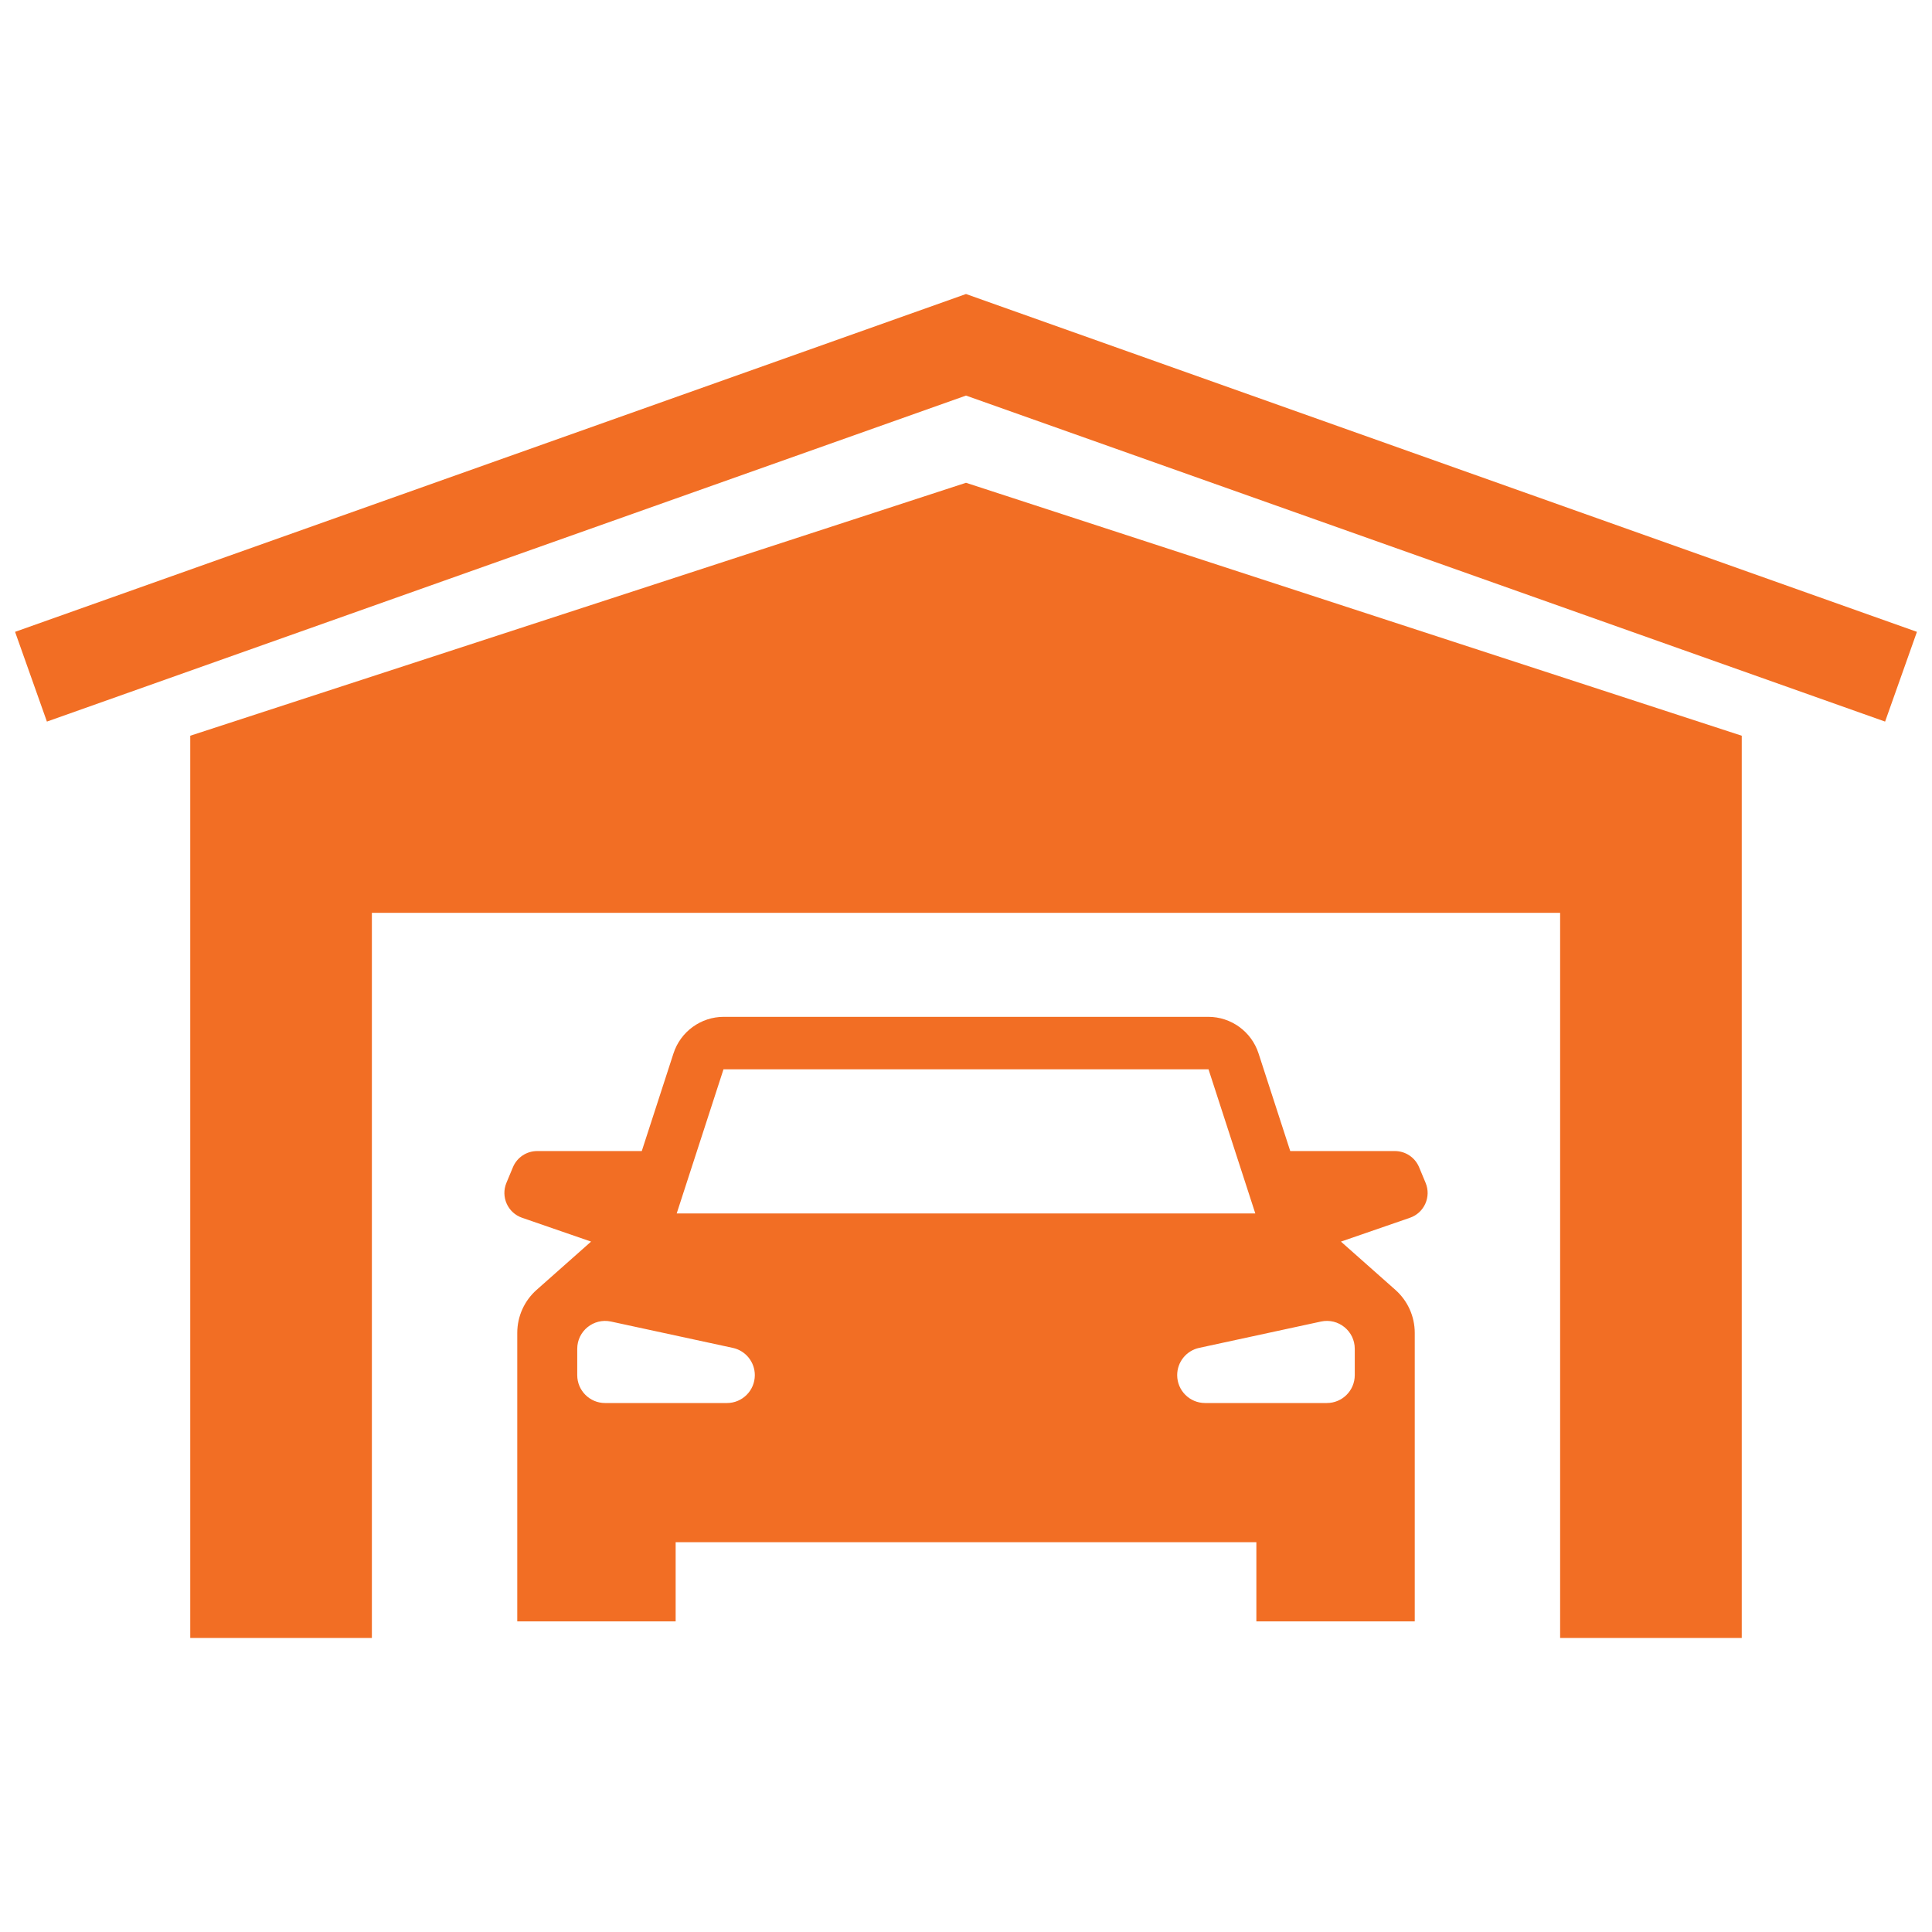
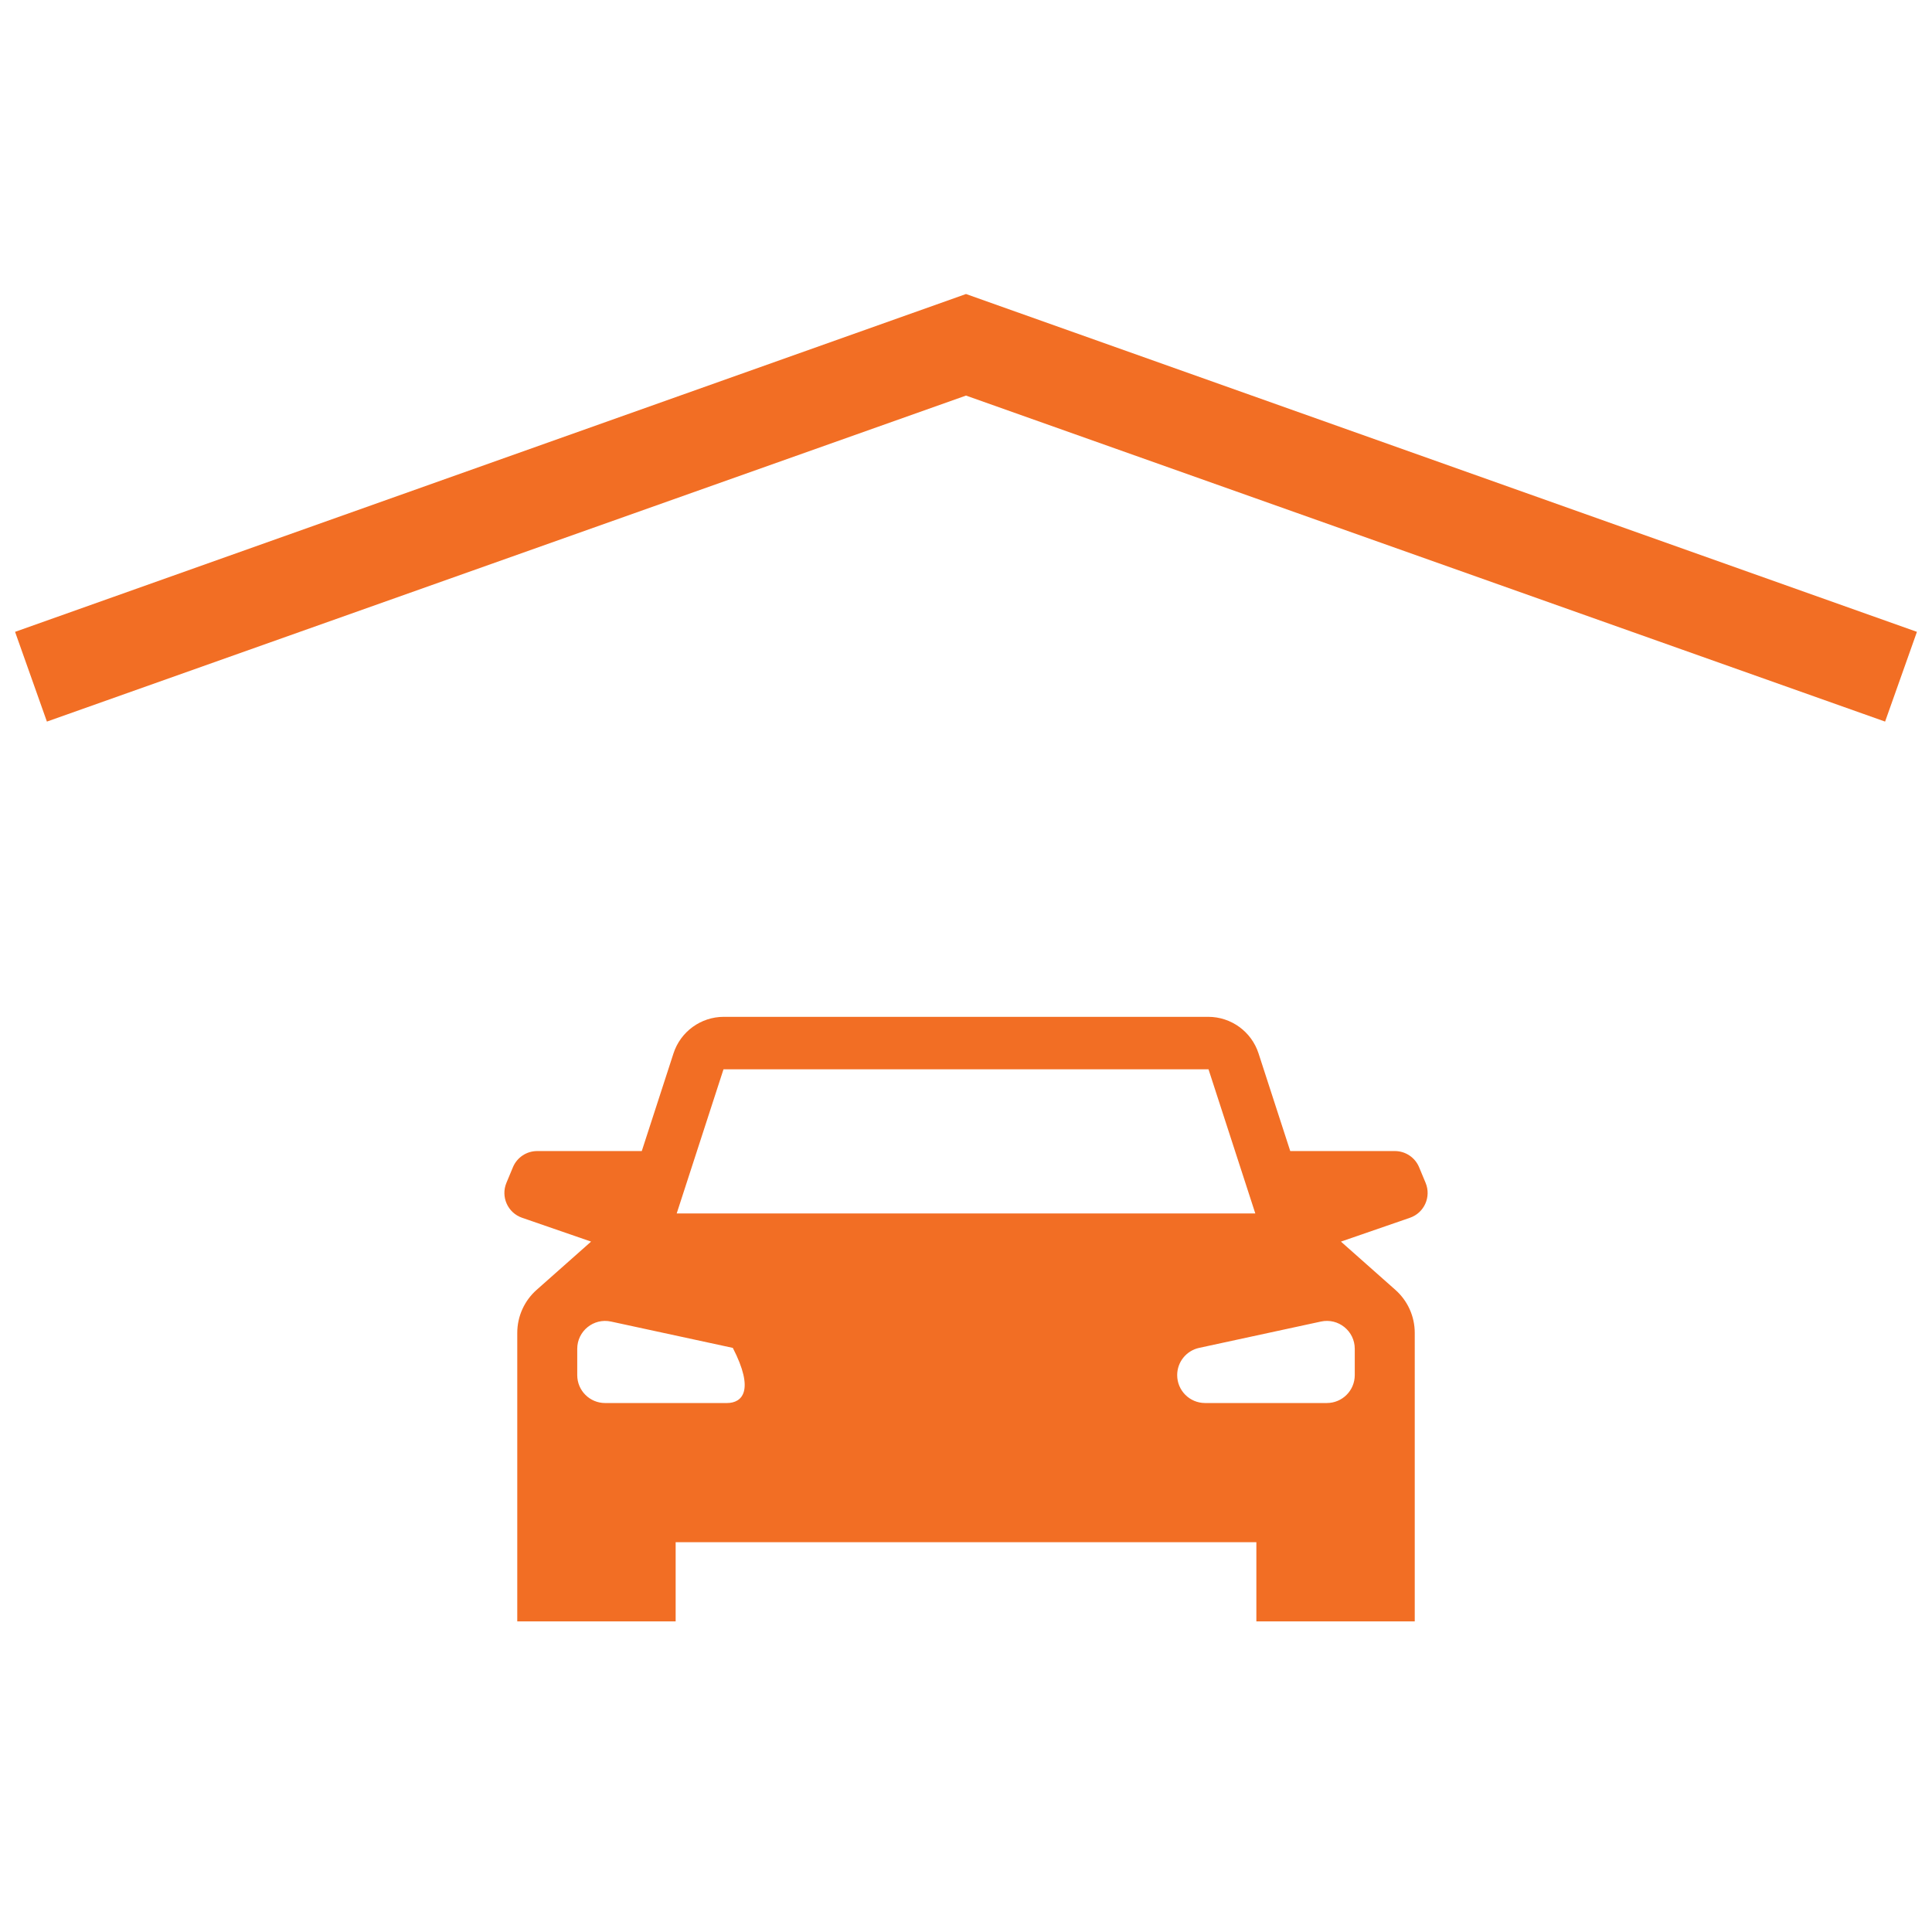
<svg xmlns="http://www.w3.org/2000/svg" id="_x2014_ëîé_x5F_1" x="0px" y="0px" viewBox="0 0 1400 1400" style="enable-background:new 0 0 1400 1400;" xml:space="preserve">
  <style type="text/css">	.st0{fill:#F26E24;}</style>
  <g>
-     <path class="st0" d="M1033.05,857.14l-4.72-11.33c-2.95-7.09-9.88-11.71-17.56-11.71h-75.81l-22.97-70.76  c-5.13-15.81-19.86-26.51-36.48-26.51H700h0H524.51c-16.62,0-31.35,10.7-36.48,26.51l-22.97,70.76h-75.81  c-7.68,0-14.61,4.62-17.56,11.71l-4.72,11.33c-4.22,10.13,0.98,21.72,11.35,25.3l50,17.27l-39.47,34.98  c-8.92,7.9-14.02,19.25-14.02,31.16v209.07h114.77v-57.39H700h210.41v57.39h114.77V965.86c0-11.92-5.1-23.26-14.02-31.16  l-39.47-34.98l50-17.27C1032.07,878.86,1037.27,867.27,1033.05,857.14z M526.76,1016.69H438.5c-11.16,0-20.21-9.05-20.21-20.21  v-19.08c0-12.88,11.89-22.48,24.48-19.75l88.26,19.08c9.3,2.01,15.94,10.24,15.94,19.75  C546.97,1007.64,537.92,1016.69,526.76,1016.69z M490.36,879.31l33.91-104.45H700h0h175.73l33.91,104.45H700H490.36z   M981.71,977.39v19.08c0,11.16-9.05,20.21-20.21,20.21h-88.26c-11.16,0-20.21-9.05-20.21-20.21c0-9.52,6.64-17.74,15.94-19.75  l88.26-19.08C969.82,954.91,981.71,964.51,981.71,977.39z" />
+     <path class="st0" d="M1033.05,857.14l-4.72-11.33c-2.95-7.09-9.88-11.71-17.56-11.71h-75.81l-22.97-70.76  c-5.13-15.81-19.86-26.51-36.48-26.51H700h0H524.51c-16.62,0-31.35,10.7-36.48,26.51l-22.97,70.76h-75.81  c-7.68,0-14.61,4.62-17.56,11.71l-4.72,11.33c-4.22,10.13,0.98,21.72,11.35,25.3l50,17.27l-39.47,34.98  c-8.92,7.9-14.02,19.25-14.02,31.16v209.07h114.77v-57.39H700h210.41v57.39h114.77V965.86c0-11.92-5.1-23.26-14.02-31.16  l-39.47-34.98l50-17.27C1032.07,878.86,1037.27,867.27,1033.05,857.14z M526.76,1016.69H438.5c-11.16,0-20.21-9.05-20.21-20.21  v-19.08c0-12.88,11.89-22.48,24.48-19.75l88.26,19.08C546.97,1007.64,537.92,1016.69,526.76,1016.69z M490.36,879.31l33.91-104.45H700h0h175.73l33.91,104.45H700H490.36z   M981.71,977.39v19.08c0,11.16-9.05,20.21-20.21,20.21h-88.26c-11.16,0-20.21-9.05-20.21-20.21c0-9.52,6.64-17.74,15.94-19.75  l88.26-19.08C969.82,954.91,981.71,964.51,981.71,977.39z" />
    <g>
-       <polygon class="st0" points="137.86,533.14 137.86,1186.94 269.48,1186.94 269.48,661.46 700,661.46 1130.52,661.46    1130.52,1186.94 1262.14,1186.94 1262.14,533.14 700,349.84   " />
      <polygon class="st0" points="700,213.06 10.92,457.86 33.99,522.89 700,286.65 1366.01,522.89 1389.08,457.86   " />
    </g>
  </g>
</svg>